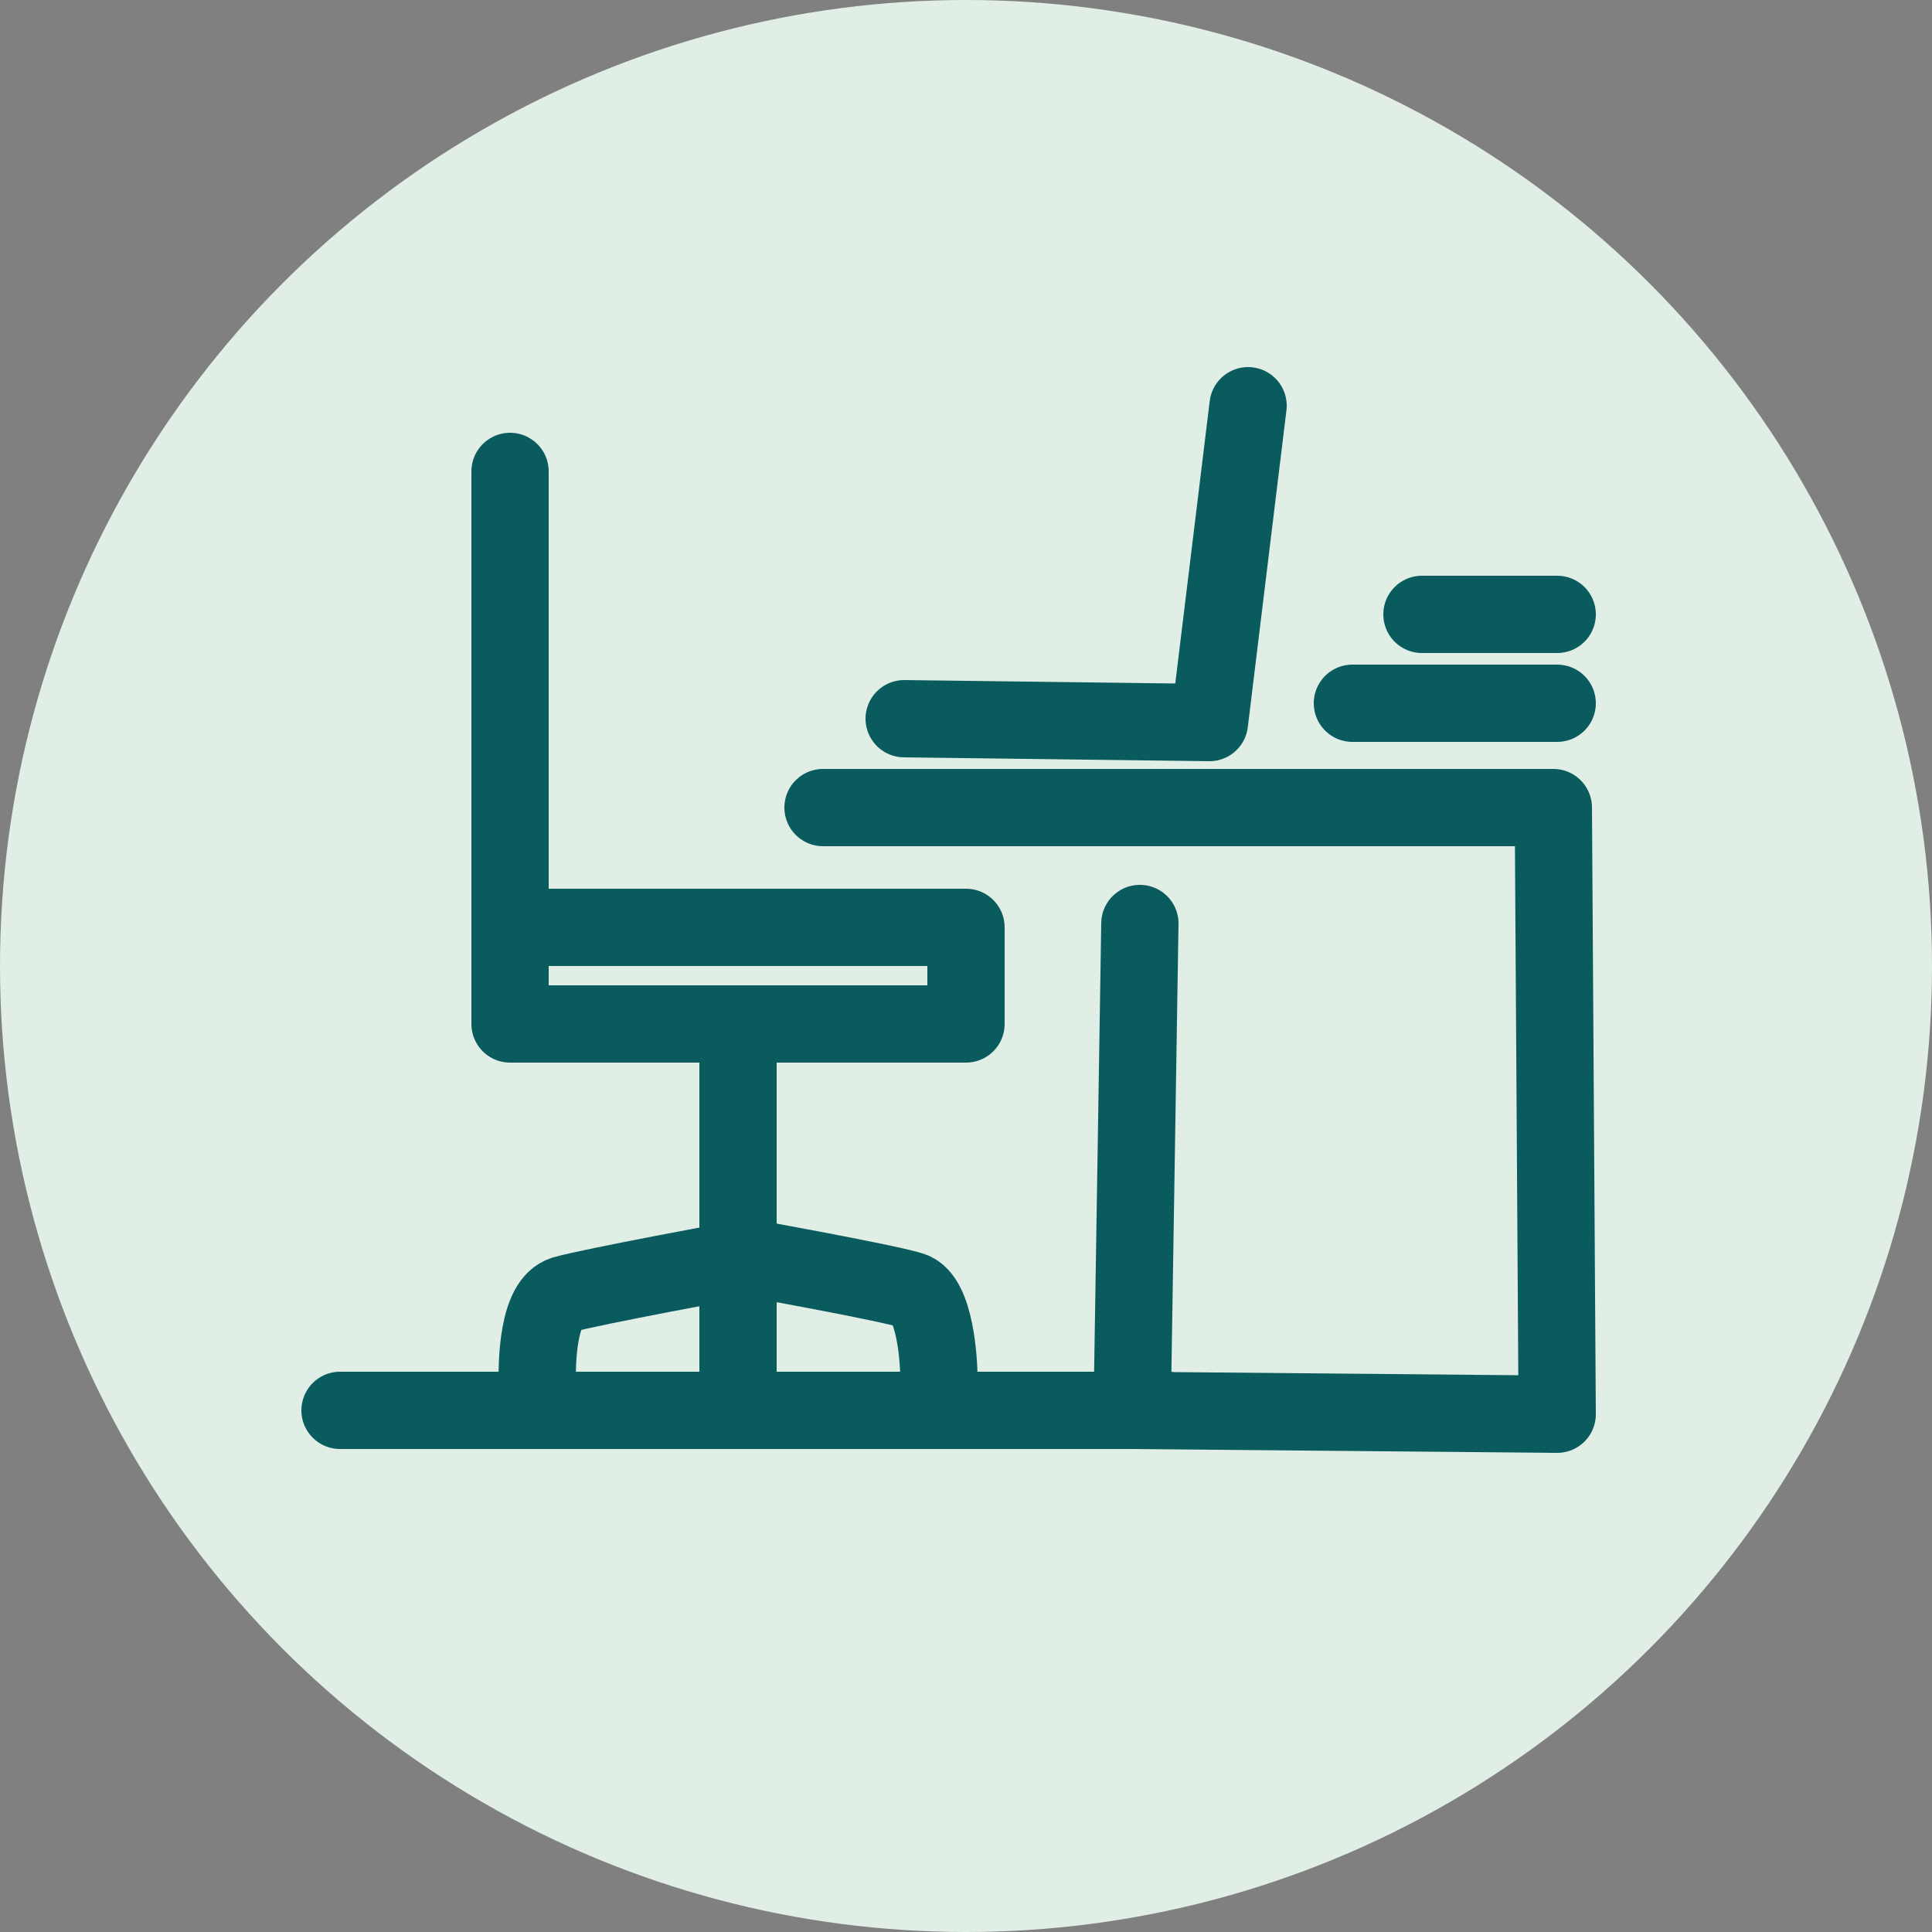
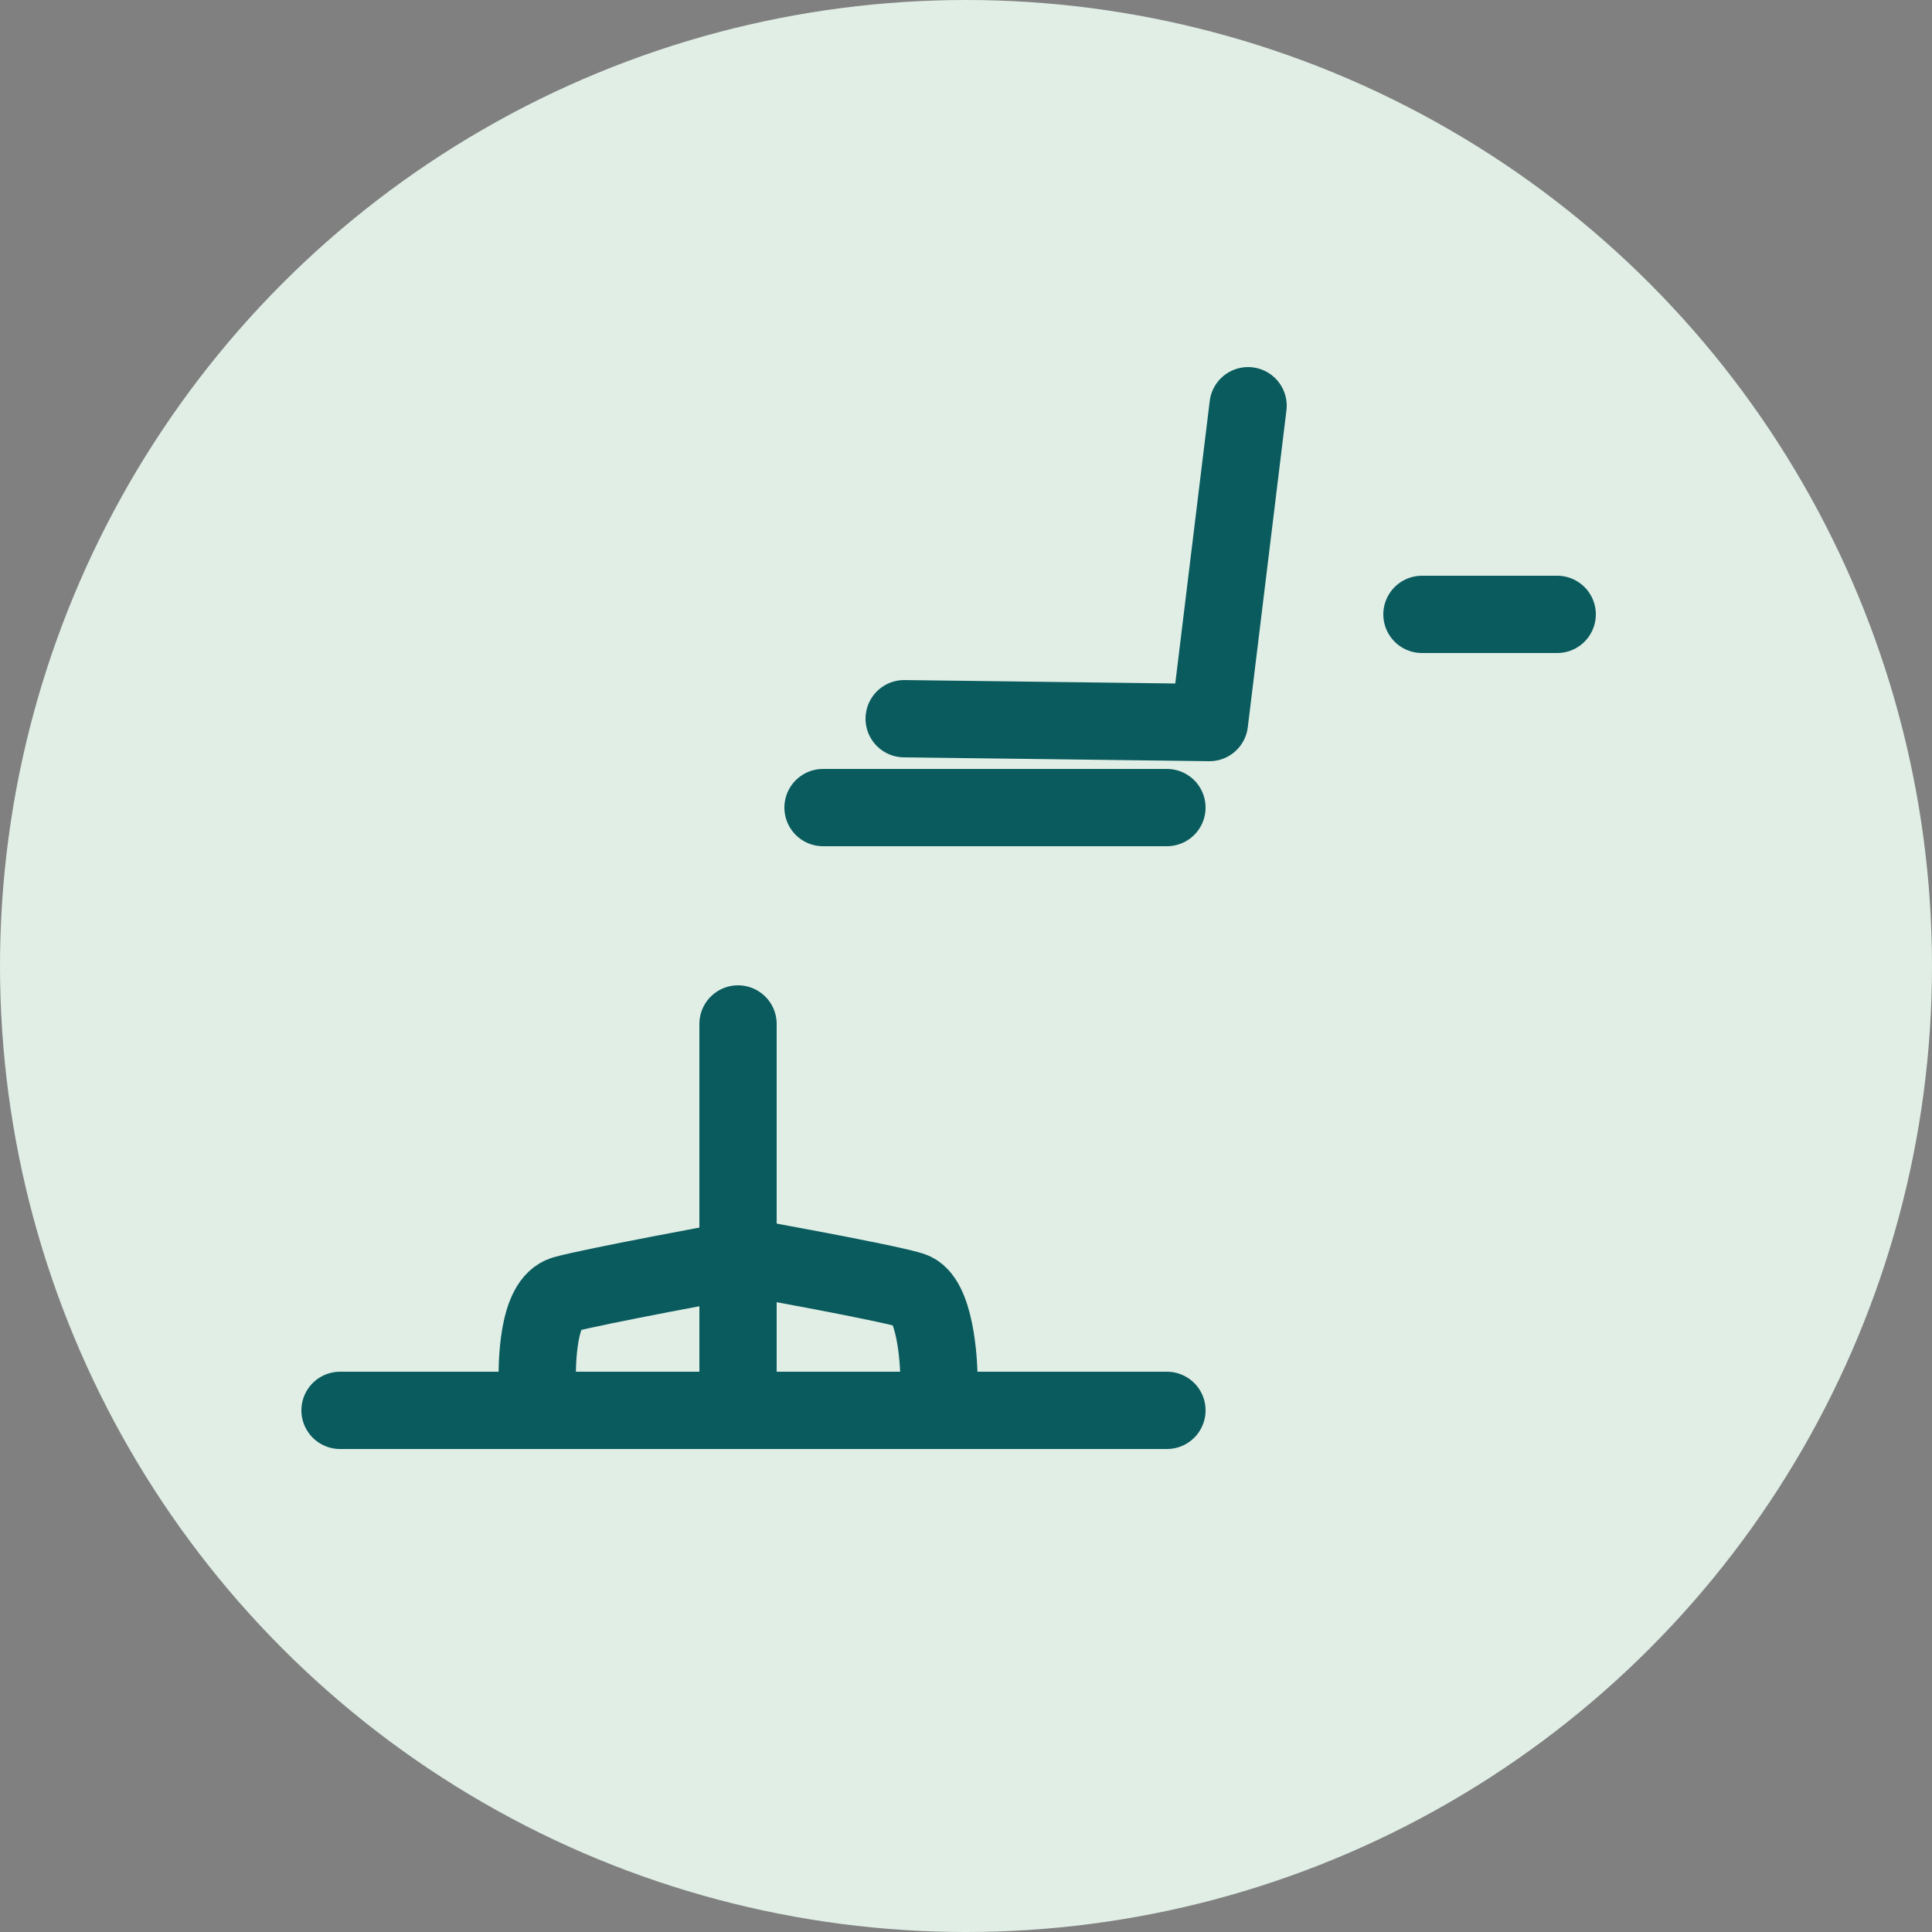
<svg xmlns="http://www.w3.org/2000/svg" id="Layer_1" x="0px" y="0px" width="50px" height="50px" viewBox="0 0 50 50" style="enable-background:new 0 0 50 50;" xml:space="preserve">
  <rect x="0" y="0" width="50" height="50" fill="#808080" stroke="none" />
  <style type="text/css">	.st0{fill:#E0EEE6;}	.st1{fill:none;stroke:#0A5B5D;stroke-width:2;stroke-linecap:round;stroke-linejoin:round;}</style>
  <g id="Group_12890" transform="translate(-36 -6452)">
    <circle id="Ellipse_149" class="st0" cx="61" cy="6477" r="25" />
    <g id="Group_13158" transform="translate(0 1)">
-       <line id="Line_2067" class="st1" x1="71" y1="6469.2" x2="76.3" y2="6469.2" />
      <line id="Line_2068" class="st1" x1="72.8" y1="6466.9" x2="76.3" y2="6466.9" />
      <line id="Line_2069" class="st1" x1="66.2" y1="6487.5" x2="44.8" y2="6487.5" />
-       <path id="Path_47406" class="st1" d="M66.2,6471.9h10l0.1,15.7l-11-0.1l0.2-12.6" />
      <line id="Line_2070" class="st1" x1="57.3" y1="6471.9" x2="66.2" y2="6471.9" />
      <path id="Path_47407" class="st1" d="M55.1,6483.6c0,0-3.8,0.7-4.5,0.9s-0.7,1.8-0.7,2.3" />
      <line id="Line_2071" class="st1" x1="55.1" y1="6487.5" x2="55.1" y2="6477.5" />
      <path id="Path_47408" class="st1" d="M60.3,6486.7c0-0.5-0.1-2.1-0.7-2.3s-4.5-0.9-4.5-0.9" />
      <path id="Path_47409" class="st1" d="M59.4,6469.6l7.9,0.1l1-8.2" />
-       <path id="Path_47410" class="st1" d="M49.3,6475H61v2.5l-11.8,0v-14.3" />
    </g>
  </g>
</svg>